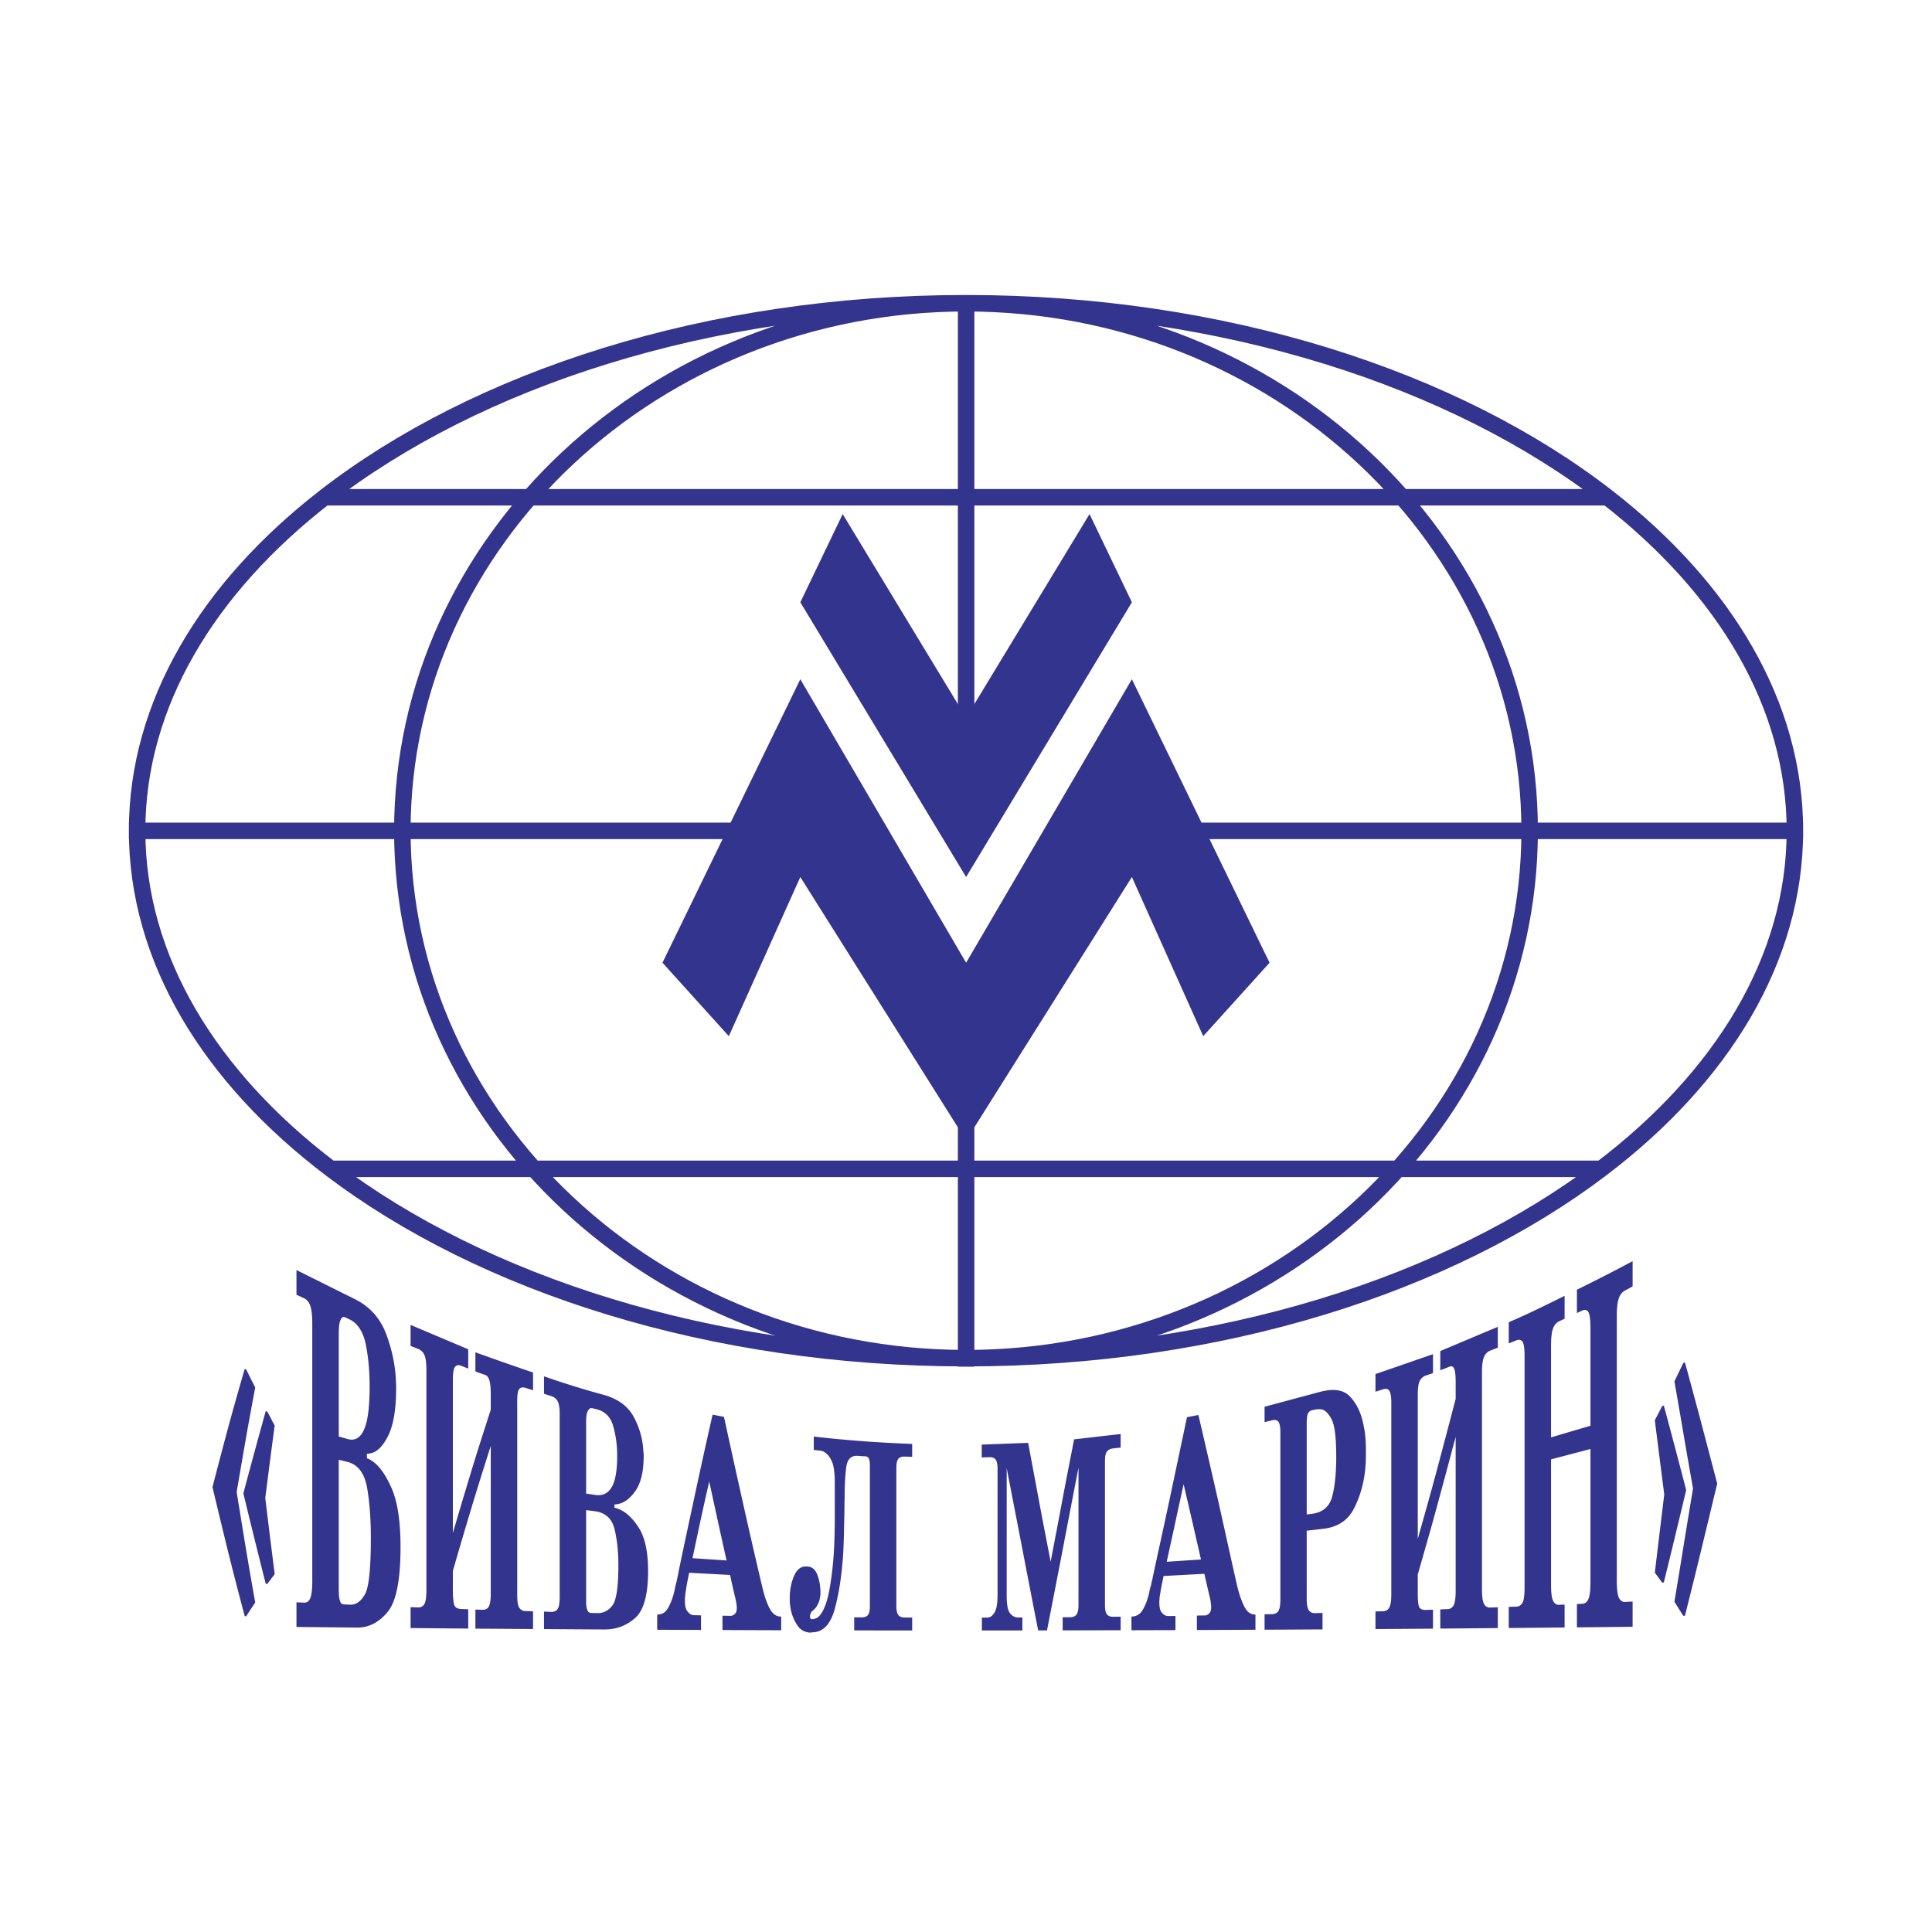
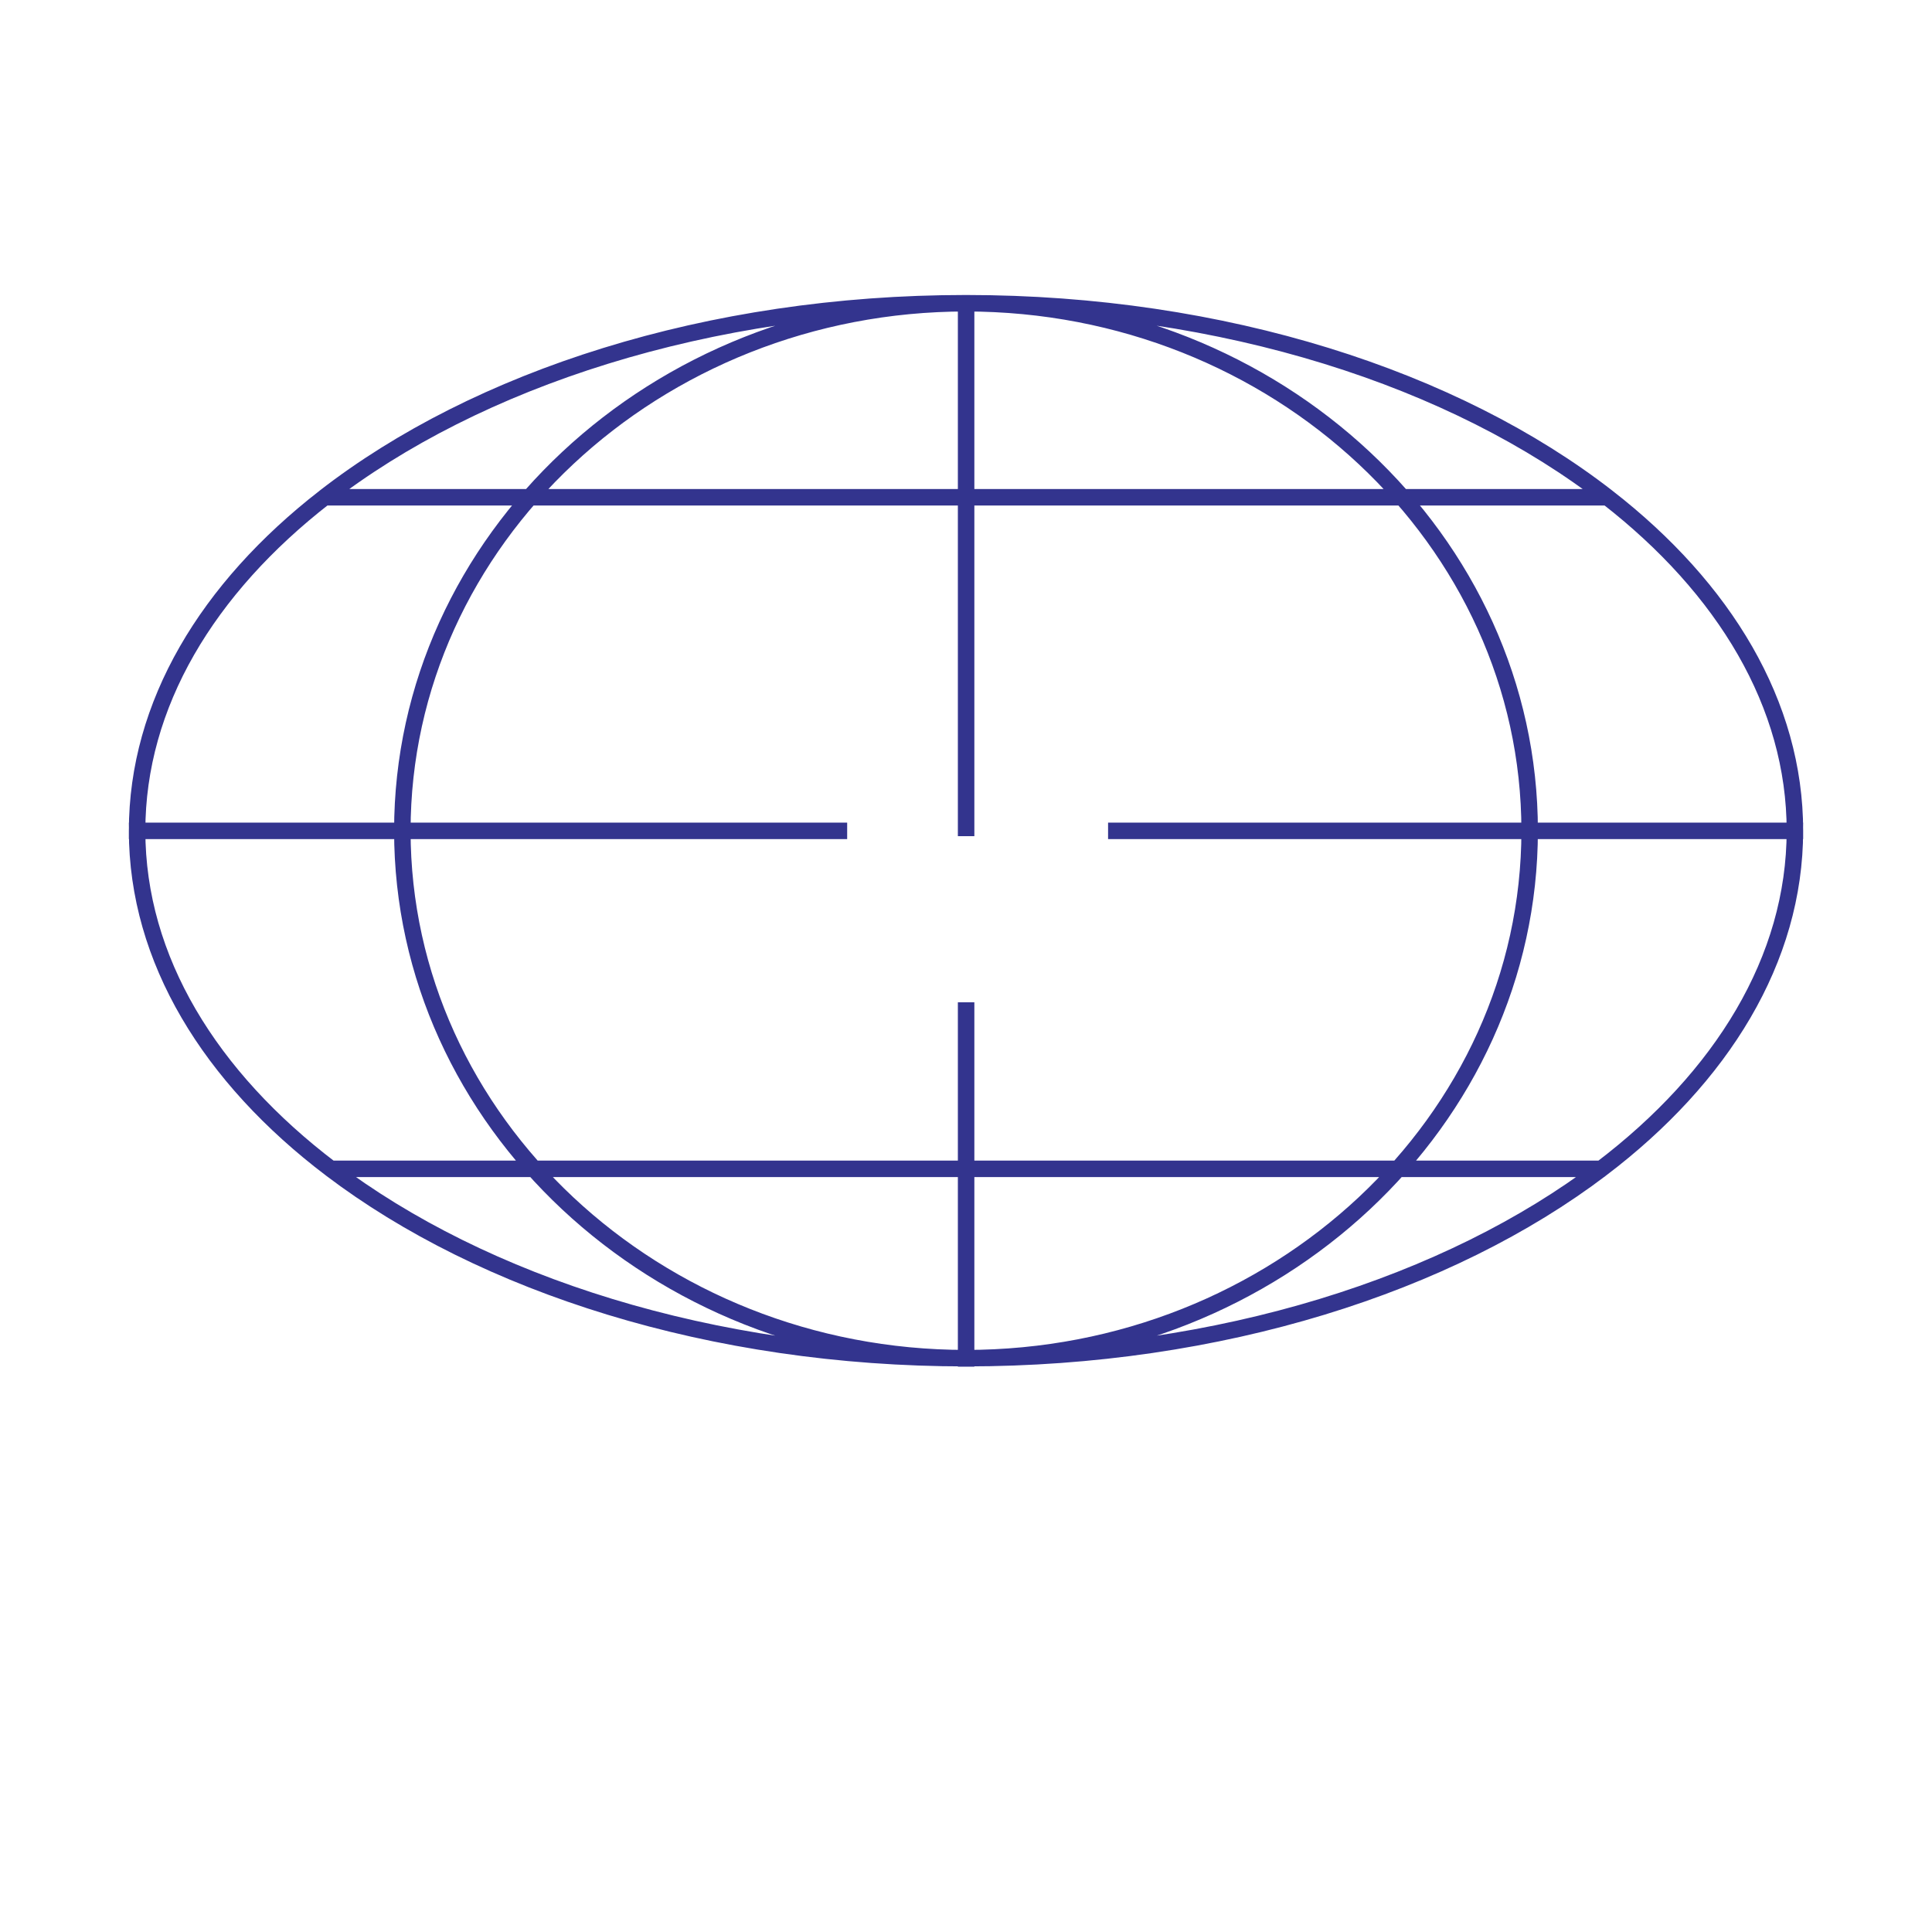
<svg xmlns="http://www.w3.org/2000/svg" width="2500" height="2500" viewBox="0 0 192.756 192.756">
  <path fill-rule="evenodd" clip-rule="evenodd" fill="#fff" fill-opacity="0" d="M0 0h192.756v192.756H0V0z" />
  <path d="M96.378 30.254c30.974 0 56.235 23.64 56.235 52.625 0 28.984-25.262 52.625-56.235 52.625s-56.236-23.641-56.236-52.625c0-28.985 25.262-52.625 56.236-52.625zm0 0c25.747 0 48.808 7.554 63.995 19.357H32.382C47.57 37.809 70.63 30.254 96.378 30.254zM84.522 82.896H13.679v-.017c0-12.601 7.024-24.191 18.704-33.268h127.991c11.682 9.077 18.705 20.667 18.705 33.268v.017h-66.652m-1.874 0h68.525c-.008 12.813-7.277 24.579-19.318 33.719H32.997c-12.042-9.141-19.311-20.906-19.318-33.719h69.906m76.175 33.719c-15.191 11.531-37.979 18.889-63.382 18.889s-48.19-7.357-63.381-18.889H159.76zM96.389 29.874v53.552m0 16.572v36.354" fill="none" stroke="#33348e" stroke-width="1.645" stroke-miterlimit="2.613" />
-   <path d="M25.464 138.432c-.319 1.697-.639 3.41-.941 5.141-.305 1.746-.607 3.512-.911 5.287.304 1.877.606 3.74.911 5.582.302 1.832.622 3.645.941 5.441-.304.453-.607.908-.896 1.369-.06 0-.106 0-.151-.006a400.602 400.602 0 0 1-1.625-6.293 800.311 800.311 0 0 1-1.593-6.588 661.754 661.754 0 0 1 1.593-6.043 329.334 329.334 0 0 1 1.625-5.748c.045.021.091.039.151.061.289.601.593 1.203.896 1.797zm1.942 3.798a794.243 794.243 0 0 0-.939 7.217c.303 2.559.623 5.094.939 7.604l-.728.971a2.872 2.872 0 0 1-.167-.014 872.616 872.616 0 0 1-2.231-9.012 759.02 759.02 0 0 1 2.231-8.205c.046.016.106.033.167.055.242.465.486.927.728 1.384zM35.422 129.623c1.517.758 2.553 1.953 3.141 3.562.565 1.545.899 3.119.942 4.748.002.086.016.189.016.295v.293c0 2.121-.273 3.701-.821 4.775-.546 1.072-1.154 1.629-1.806 1.709-.049.006-.092.031-.136.035a.461.461 0 0 1-.151-.014v.473c.075.018.149.047.212.078.073.037.148.086.227.135.726.439 1.393 1.355 2.003 2.717.603 1.344.911 3.307.911 5.926 0 3.277-.426 5.42-1.274 6.453-.866 1.057-1.883 1.588-3.082 1.576-.061 0-.106 0-.152-.004l-5.874-.057v-2.459c.243.008.501.02.759.031.273.01.478-.131.607-.412.128-.285.212-.85.212-1.705v-12.861-12.854c0-.852-.08-1.459-.212-1.822-.124-.336-.334-.588-.607-.713-.258-.121-.516-.24-.759-.352v-2.469c.046.027.091.049.152.084 1.897.941 3.794 1.889 5.692 2.832zm-1.624 28.943c0 .43.021.748.076.971.05.209.101.359.166.424a.43.43 0 0 0 .122.076.274.274 0 0 0 .091.031l.683.031c.576.027 1.067-.322 1.472-1.031.398-.693.592-2.566.592-5.607 0-1.85-.116-3.51-.365-4.975-.251-1.48-.91-2.359-1.958-2.629-.302-.076-.592-.145-.88-.219v6.465l.001 6.463zm.88-14.994c.729.209 1.268-.111 1.639-.93.372-.816.562-2.254.562-4.328 0-1.477-.123-2.861-.379-4.15-.258-1.303-.82-2.15-1.67-2.551a69.394 69.394 0 0 1-.41-.189.453.453 0 0 0-.121-.031.238.238 0 0 0-.152.053c-.084.064-.169.211-.244.449-.076.248-.105.701-.105 1.361V143.322c.288.078.576.16.88.25zM46.715 134.617v1.928c-.243-.1-.484-.195-.713-.287-.271-.107-.465-.055-.607.121-.145.182-.213.619-.213 1.316v15.258a560.744 560.744 0 0 1 1.882-6.307c.617-2.027 1.26-4.016 1.898-5.994v-1.594c0-.609-.048-1.055-.137-1.346-.092-.303-.241-.48-.455-.551a14.504 14.504 0 0 1-.94-.34v-1.906c.045.018.106.045.167.066a387.71 387.71 0 0 0 5.585 1.957v1.768c-.257-.082-.516-.166-.758-.24-.273-.086-.478-.049-.623.125-.143.172-.197.58-.197 1.219v19.286c0 .645.055 1.076.197 1.297.146.227.35.336.623.344.243.006.501.018.758.025v1.766h-.166c-1.867-.014-3.734-.027-5.586-.037v-1.906c.228.01.471.018.713.025.273.01.493-.096.623-.32.127-.221.197-.662.197-1.328v-7.346-7.35a400.784 400.784 0 0 0-1.898 6.076 566.705 566.705 0 0 0-1.882 6.385v2.01c0 .531.039.959.107 1.285.067.322.304.49.698.506l.729.031v1.922h-.167c-1.867-.018-3.733-.031-5.586-.049v-2.086c.244.008.502.02.759.027a.652.652 0 0 0 .622-.348c.138-.242.198-.727.198-1.453V147.65v-10.924c0-.723-.061-1.23-.198-1.533a1.13 1.13 0 0 0-.622-.611c-.258-.1-.515-.203-.759-.301v-2.092c.045.021.106.043.167.07 1.85.778 3.718 1.571 5.584 2.358zM60.104 139.129c1.532.402 2.575 1.176 3.157 2.293.572 1.098.884 2.234.927 3.406.001.072.031.143.031.221v.213c0 1.537-.27 2.691-.82 3.48-.558.799-1.156 1.232-1.807 1.324-.047.006-.092.025-.136.029a.486.486 0 0 1-.152-.004v.342c.075.014.136.025.213.049.075.023.136.047.212.076.728.285 1.409.926 2.019 1.896.604.963.911 2.385.911 4.285 0 2.377-.431 3.928-1.29 4.688-.856.758-1.882 1.15-3.067 1.145h-.166c-1.958-.01-3.917-.023-5.86-.037v-1.744c.243.01.485.02.744.027.288.008.484-.092.622-.295.135-.199.197-.602.197-1.207v-9.117-9.109c0-.607-.062-1.031-.197-1.283a1.035 1.035 0 0 0-.622-.51c-.256-.084-.501-.16-.744-.238v-1.744a.727.727 0 0 0 .152.053 84.652 84.652 0 0 0 5.676 1.761zm-1.625 20.728c0 .307.038.533.091.691.051.15.104.256.167.299a.508.508 0 0 0 .212.078c.213.004.441.008.668.014.592.012 1.073-.244 1.472-.75.404-.51.607-1.852.607-4.041 0-1.334-.128-2.523-.379-3.572-.25-1.045-.895-1.652-1.943-1.795a44.467 44.467 0 0 0-.896-.117v4.602l.001 4.591zm.896-10.709c.729.117 1.27-.146 1.64-.75.373-.607.561-1.66.561-3.148 0-1.066-.138-2.049-.395-2.957-.258-.918-.806-1.477-1.654-1.693-.137-.033-.274-.064-.411-.1-.045-.012-.075-.01-.121-.012-.061-.004-.101.016-.152.047-.084.055-.169.168-.243.342-.078.186-.121.502-.121.973v7.166c.29.041.593.086.896.132zM65.568 161.082c.486.008.86-.225 1.109-.693a6.566 6.566 0 0 0 .652-1.875c.023-.104.041-.209.062-.311.009-.045.03-.082.03-.113 0-.029.016-.062.031-.107 0-.008 0-.021.015-.029 0-.045.023-.08.03-.127a2.25 2.25 0 0 1 .03-.154c.014-.064.021-.125.045-.191.021-.059.015-.125.031-.186 0-.021.006-.041.015-.064a.231.231 0 0 0 .015-.062.671.671 0 0 0 .031-.125c.007-.041.007-.088.015-.125.554-2.697 1.136-5.369 1.701-8.016a707.496 707.496 0 0 1 1.715-7.762.97.97 0 0 1 .167.031c.318.061.637.121.971.189.638 2.93 1.273 5.818 1.913 8.674.634 2.83 1.271 5.623 1.928 8.385.207.871.45 1.566.729 2.082.282.521.653.779 1.093.783h.045v1.363h-.166c-1.898-.004-3.796-.012-5.693-.021V161.2c.259.004.532.008.805.014h.045a.7.7 0 0 0 .396-.205c.12-.117.182-.314.182-.598a2.56 2.56 0 0 0-.031-.363 7.948 7.948 0 0 0-.151-.752 68.275 68.275 0 0 1-.486-2.162c-1.367-.072-2.732-.146-4.083-.219-.106.527-.222 1.051-.304 1.584-.01.064-.016.143-.03.234-.016.094-.033.182-.045.268-.018.119-.016.242-.031.359-.016.117-.016.213-.016.299 0 .48.061.822.198 1.025.136.199.272.334.425.398a.663.663 0 0 0 .273.068c.077 0 .152.002.212.006h.03c.152 0 .304.004.471.008v1.453h-.167c-1.412-.004-2.808-.008-4.205-.016-.002-.507-.002-1.013-.002-1.519zm6.922-5.394a1143.7 1143.7 0 0 1-1.729-7.877 291.298 291.298 0 0 0-.851 3.801c-.273 1.273-.546 2.559-.82 3.848 1.123.077 2.262.151 3.4.228zM81.188 143.326c.046.006.092.006.152.014 3.218.373 6.436.602 9.669.719v1.285a35.496 35.496 0 0 1-.759-.021c-.257-.01-.474.055-.607.207-.14.158-.213.459-.213.918V160.226c0 .459.076.766.213.922.136.156.35.232.607.234.243.002.5.004.759.004v1.285h-.152c-1.883 0-3.765-.004-5.632-.004v-1.309c.243.006.486.008.745.01.287.002.486-.078.622-.232.136-.156.197-.465.197-.922v-6.996-6.994c0-.316-.026-.549-.106-.697a.408.408 0 0 0-.364-.234 8.304 8.304 0 0 1-.667-.037c-.699-.074-1.102.287-1.215 1.09-.114.812-.167 1.826-.167 3.057V149.485a4.377 4.377 0 0 0-.015.424c0 .146.002.295 0 .445-.012.666-.03 1.391-.045 2.16-.016.77-.037 1.559-.076 2.354a35.48 35.48 0 0 1-.288 2.875 23.118 23.118 0 0 1-.517 2.619c-.424 1.66-1.184 2.484-2.276 2.492-.062 0-.106.031-.152.031-.578-.01-1.019-.246-1.321-.689a4.32 4.32 0 0 1-.653-1.471 5.829 5.829 0 0 1-.136-1.271c0-.807.143-1.539.424-2.205.28-.658.684-.979 1.2-.961l.152.006c.44.014.768.287.972.805.205.521.319 1.117.319 1.797 0 .094-.001.186-.015.279-.016.096-.025.188-.046.281-.024.115-.04.225-.076.312-.039.098-.078.186-.12.281-.017.039-.047.078-.061.113a.388.388 0 0 1-.045.082 1.754 1.754 0 0 1-.167.225c-.049.053-.107.104-.138.143a.157.157 0 0 1-.045.039.8.8 0 0 0-.259.295.875.875 0 0 0-.075.371c0 .08.014.133.045.158.044.031.075.057.122.072.015.004.03 0 .061 0h.045c.031 0 .136-.027.319-.082.182-.055.364-.242.592-.564 0-.033.019-.059.046-.08.018-.014.03-.049.045-.088.273-.5.501-1.217.667-2.143.167-.926.293-1.891.38-2.9.064-.748.099-1.48.121-2.211s.031-1.367.031-1.908v-3.654c0-.953-.092-1.648-.273-2.072-.184-.428-.403-.719-.637-.887-.132-.096-.258-.172-.38-.195a3.895 3.895 0 0 0-.349-.053c-.015-.002-.031.004-.045 0a4.772 4.772 0 0 0-.411-.043c-.002-.448-.002-.894-.002-1.341zM104.824 155.811c.379-2.004.773-4.025 1.152-6.061.379-2.033.789-4.086 1.186-6.143.045-.004.105-.018.166-.021 1.486-.172 2.975-.342 4.479-.514v1.354c-.26.025-.502.059-.744.082-.273.027-.486.135-.623.309-.137.176-.197.498-.197.973v14.324c0 .475.061.797.197.955.137.162.35.24.623.238.242-.002.484-.01.744-.01v1.352h-.152c-1.883.004-3.766.008-5.633.014v-1.307c.244 0 .504-.004.76-.006.273-.002.482-.09.607-.246.131-.164.213-.477.213-.943v-6.865-6.873c-.531 2.754-1.062 5.484-1.58 8.197-.514 2.701-1.047 5.385-1.562 8.047h-.881a1779.16 1779.16 0 0 1-1.578-8.119c-.516-2.693-1.047-5.391-1.564-8.074v12.634c0 .914.092 1.508.289 1.779.197.273.412.42.637.463.049.008.092.031.152.031.045 0 .092-.004.137-.004h.35v1.293h-4.039v-1.281h.533c.059 0 .121-.01.195-.031.197-.053.389-.23.562-.531.176-.307.273-.869.273-1.709v-6.307-6.307c0-.455-.08-.754-.213-.908-.125-.148-.334-.221-.607-.213-.258.008-.516.018-.758.035v-1.287c.045-.004.09-.004.152-.012 1.486-.047 2.975-.113 4.479-.164.363 1.969.742 3.941 1.105 5.916.365 1.977.759 3.955 1.14 5.94zM112.885 161.285c.5-.004.865-.225 1.123-.666s.439-.918.576-1.428c.031-.117.062-.227.076-.326.014-.098.039-.199.061-.293.008-.045.021-.072.029-.105a.385.385 0 0 0 .016-.104c0-.008 0-.018.016-.029.016-.039.037-.078.045-.121.008-.039.023-.086.031-.148.008-.057.016-.117.029-.178l.047-.178c0-.016.006-.035.014-.061.006-.016 0-.037.016-.055.016-.043.021-.08.031-.123.006-.037.008-.082.016-.115.553-2.594 1.141-5.211 1.699-7.855.564-2.666 1.139-5.369 1.715-8.104.045-.01.107-.025.168-.035l.971-.189c.637 2.734 1.279 5.496 1.912 8.291.641 2.826 1.258 5.693 1.914 8.58.209.926.465 1.666.744 2.217.283.561.652.83 1.092.822h.031v1.52h-.152l-5.691.025v-1.441c.256-.004.529-.008.803-.014h.016c.016 0 .016.004.031 0a.69.69 0 0 0 .395-.219c.121-.129.182-.338.182-.629 0-.082-.016-.203-.031-.367a6.185 6.185 0 0 0-.15-.771c-.176-.725-.334-1.445-.502-2.168-1.365.074-2.717.146-4.068.221-.105.512-.209 1.018-.303 1.523-.012.061-.008.137-.031.225-.021.09-.033.174-.045.252-.018.115-.023.234-.031.342-.006.109-.014.203-.014.281 0 .451.059.771.197.957.135.182.273.307.424.363a.765.765 0 0 0 .273.051c.074-.002.152 0 .213 0h.031c.152-.002.303-.008.471-.008v1.406c-.061.006-.123.006-.168.006l-4.219.012c-.003-.456-.003-.905-.003-1.364zm6.937-5.695l-.865-3.779c-.289-1.246-.578-2.488-.867-3.723-.287 1.303-.576 2.611-.85 3.895-.273 1.287-.562 2.564-.836 3.836 1.139-.079 2.28-.151 3.418-.229zM130.371 159.516c0 .574.076.955.213 1.146.135.189.35.287.605.281l.76-.021v1.645h-.152c-1.881.008-3.764.021-5.631.029v-1.535c.242-.008.502-.012.76-.018.271-.006.48-.111.605-.299.135-.197.213-.566.213-1.121v-8.367-8.361c0-.555-.08-.91-.213-1.064-.125-.152-.334-.201-.605-.131-.258.066-.518.127-.76.189v-1.535a.843.843 0 0 1 .152-.043c1.775-.477 3.553-.955 5.342-1.434 1.367-.365 2.371-.236 3.021.451.654.689 1.072 1.572 1.307 2.605.113.512.203 1.012.242 1.52.037.51.045.973.045 1.393 0 .32 0 .658-.016 1.018-.014.363-.045.715-.092 1.074-.164 1.285-.525 2.504-1.121 3.639-.588 1.119-1.596 1.779-2.977 1.943-.576.07-1.139.135-1.699.199v3.398l.001 3.399zm.561-8.489c1.062-.143 1.725-.727 1.988-1.748.268-1.037.396-2.348.396-3.932 0-1.865-.143-3.113-.457-3.727-.307-.602-.664-.947-1.031-1.01a1.84 1.84 0 0 0-.426 0 2.829 2.829 0 0 0-.379.062c-.029.006-.047.006-.076.016-.031.012-.045.014-.076.023a.587.587 0 0 0-.424.449 3.83 3.83 0 0 0-.076.805v9.132c.182-.019.363-.04.561-.07zM142.971 135.104v1.891c-.244.086-.471.164-.699.238-.271.086-.484.27-.623.537-.135.264-.197.729-.197 1.381v14.382c.623-2.221 1.268-4.469 1.883-6.779.629-2.352 1.26-4.748 1.898-7.189v-1.67c0-.641-.047-1.074-.139-1.316-.09-.238-.256-.314-.469-.229-.318.127-.623.246-.928.363v-1.914c.047-.025.092-.039.152-.068 1.852-.779 3.719-1.57 5.586-2.35v2.078c-.258.098-.518.199-.758.293-.26.102-.475.311-.607.605-.139.307-.213.814-.213 1.533v21.712c0 .721.076 1.197.213 1.439a.641.641 0 0 0 .607.346c.242-.008.5-.016.758-.029v2.078h-.152c-1.865.016-3.732.033-5.586.047v-1.914c.229-.008.457-.018.699-.025a.687.687 0 0 0 .623-.373c.139-.244.213-.713.213-1.404v-7.707-7.707c-.639 2.402-1.271 4.762-1.898 7.068-.617 2.268-1.26 4.484-1.883 6.67v1.895c0 .504.023.902.092 1.203.066.301.305.447.699.434.242-.008.484-.018.729-.021v1.891h-.152l-5.588.039v-1.756c.244-.01.502-.014.76-.021.273-.01.482-.129.607-.344.131-.227.213-.652.213-1.289v-9.588-9.586c0-.637-.082-1.033-.213-1.213-.125-.17-.334-.217-.607-.125-.256.086-.516.164-.76.242v-1.762c.047-.021.092-.033.152-.053 1.851-.635 3.721-1.285 5.588-1.933zM158.68 142.25v-4.871-4.881c0-.842-.072-1.371-.211-1.598-.135-.217-.336-.271-.623-.139-.184.084-.35.164-.516.242v-2.332c.045-.023.09-.045.152-.07 1.791-.891 3.596-1.797 5.404-2.779v2.523c-.26.146-.516.283-.76.412-.258.135-.475.389-.607.744-.139.367-.213.986-.213 1.857V157.656c0 .879.076 1.455.213 1.75.135.289.35.43.607.418.242-.01.5-.025.76-.039v2.52h-.152c-1.807.021-3.613.039-5.404.057v-2.328c.166-.006.334-.016.516-.023.287-.012.486-.164.623-.455.137-.293.211-.859.211-1.703v-6.641-6.645c-1.32.348-2.625.689-3.93 1.035v12.539c0 .797.074 1.324.211 1.588.137.266.336.395.609.383.164-.01.348-.014.531-.023v2.287h-.168c-1.807.016-3.613.033-5.404.051v-2.107c.242-.008.502-.016.758-.027.273-.01.49-.15.623-.41.139-.266.197-.783.197-1.549v-11.5-11.502c0-.762-.059-1.246-.197-1.459-.133-.203-.352-.252-.623-.146-.26.102-.516.211-.758.303v-2.107c.045-.027.107-.049.166-.078 1.791-.766 3.598-1.662 5.406-2.559v2.289c-.184.082-.367.166-.531.244-.273.125-.475.357-.609.688-.139.342-.211.904-.211 1.697v9.205c1.305-.389 2.609-.774 3.93-1.159zM171.326 148.02c-.547 2.279-1.09 4.533-1.625 6.742a752.281 752.281 0 0 1-1.594 6.441c-.061 0-.121.004-.168.004-.303-.467-.592-.939-.881-1.402.305-1.84.609-3.695.912-5.57.305-1.887.623-3.797.941-5.719-.318-1.816-.637-3.627-.941-5.414a1144.3 1144.3 0 0 0-.912-5.281c.289-.598.578-1.207.881-1.826.047-.021.107-.047.168-.064a637.843 637.843 0 0 1 1.594 5.908c.535 2.028 1.078 4.089 1.625 6.181zm-3.097.64c-.744 3.143-1.488 6.215-2.23 9.223-.062.004-.121.01-.168.014-.242-.334-.484-.666-.729-.996.305-2.57.623-5.172.941-7.795-.318-2.49-.637-4.961-.941-7.406.244-.467.486-.934.729-1.41.047-.014.105-.035.168-.057a854.3 854.3 0 0 1 2.23 8.427zM96.389 87.5l16.539-27.411-4.225-8.8-12.314 20.314L84.075 51.29l-4.225 8.8L96.389 87.5zm-23.673 15.879l-6.62-7.328 13.751-28.284 16.542 28.284 16.539-28.284 13.736 28.284-6.619 7.328-7.117-15.879-16.539 26.277L79.847 87.5l-7.131 15.879z" fill-rule="evenodd" clip-rule="evenodd" fill="#33348e" />
</svg>